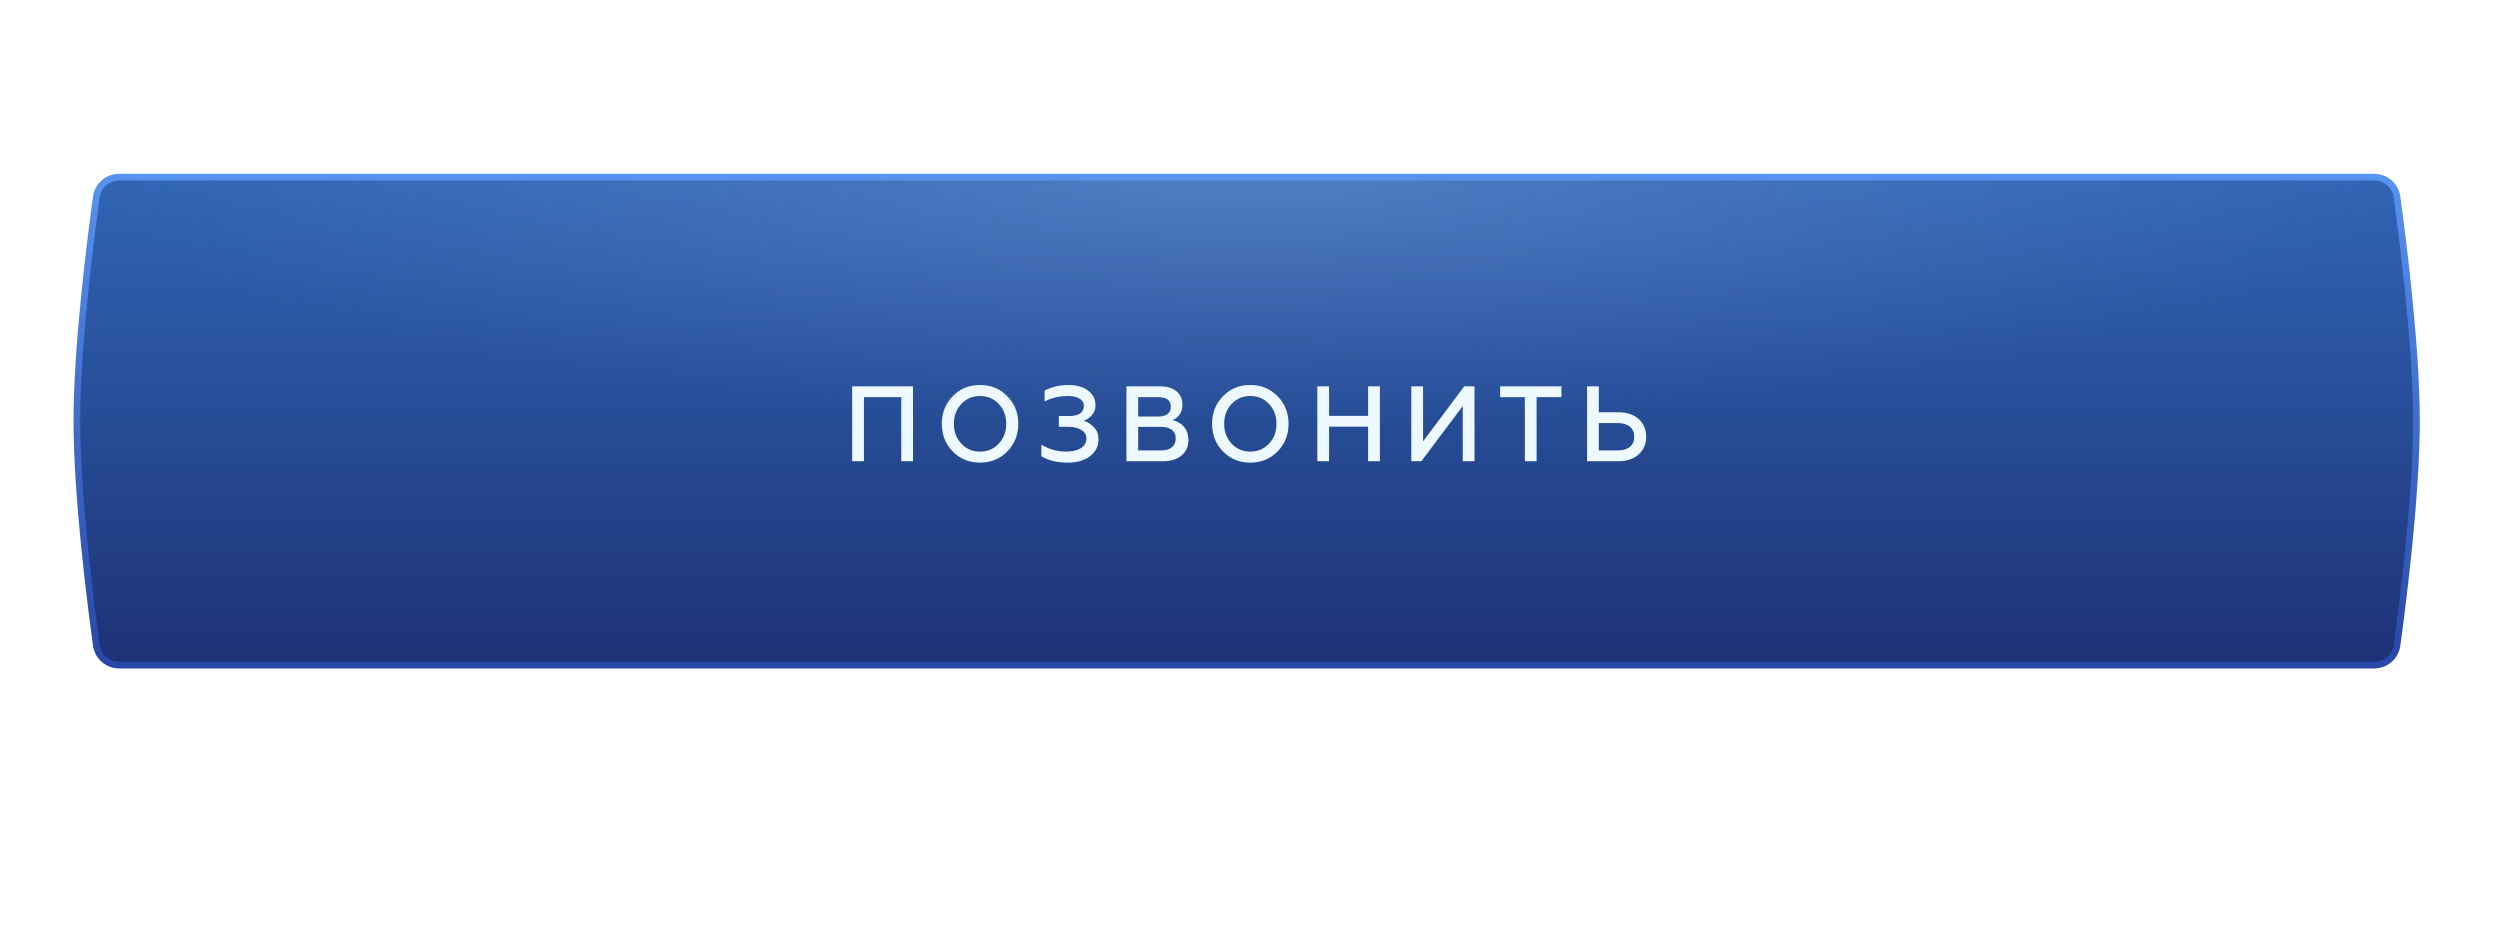
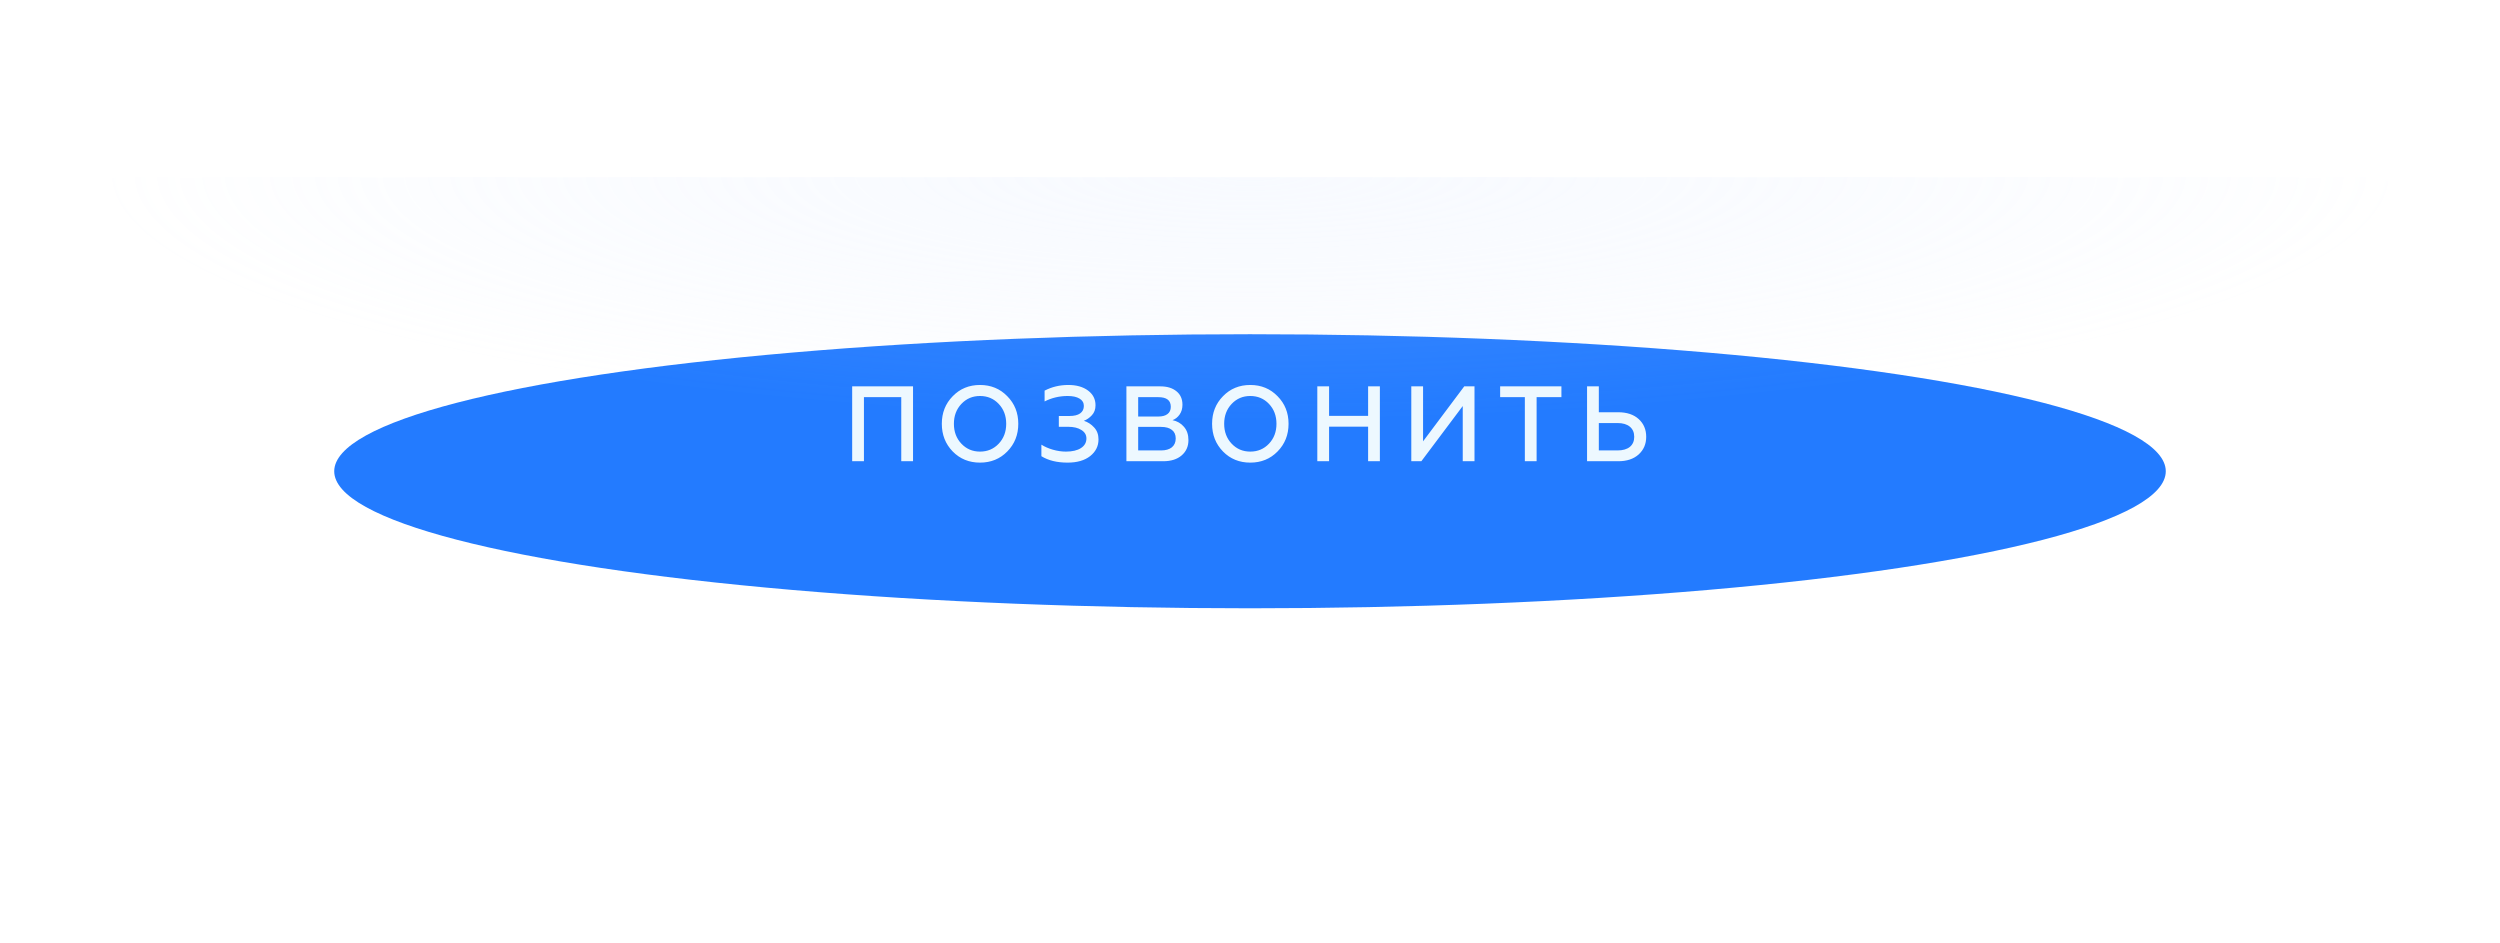
<svg xmlns="http://www.w3.org/2000/svg" width="374" height="141" viewBox="0 0 374 141" fill="none">
  <g filter="url(#filter0_f_519_3320)">
    <ellipse cx="187" cy="70.5" rx="137" ry="20.5" fill="#237BFF" />
  </g>
-   <path d="M14.409 29.464C14.643 27.756 16.105 26.5 17.838 26.5H355.162C356.895 26.5 358.357 27.756 358.591 29.464C359.529 36.304 361.5 51.985 361.5 63C361.5 74.015 359.529 89.696 358.591 96.536C358.357 98.243 356.895 99.5 355.162 99.5H17.838C16.105 99.5 14.643 98.243 14.409 96.536C13.47 89.696 11.5 74.015 11.5 63C11.5 51.985 13.47 36.304 14.409 29.464Z" fill="url(#paint0_linear_519_3320)" />
  <path d="M14.409 29.464C14.643 27.756 16.105 26.5 17.838 26.5H355.162C356.895 26.5 358.357 27.756 358.591 29.464C359.529 36.304 361.5 51.985 361.5 63C361.5 74.015 359.529 89.696 358.591 96.536C358.357 98.243 356.895 99.5 355.162 99.5H17.838C16.105 99.5 14.643 98.243 14.409 96.536C13.47 89.696 11.5 74.015 11.5 63C11.5 51.985 13.47 36.304 14.409 29.464Z" fill="url(#paint1_radial_519_3320)" fill-opacity="0.2" />
-   <path d="M14.409 29.464C14.643 27.756 16.105 26.5 17.838 26.5H355.162C356.895 26.5 358.357 27.756 358.591 29.464C359.529 36.304 361.5 51.985 361.5 63C361.5 74.015 359.529 89.696 358.591 96.536C358.357 98.243 356.895 99.5 355.162 99.5H17.838C16.105 99.5 14.643 98.243 14.409 96.536C13.47 89.696 11.5 74.015 11.5 63C11.5 51.985 13.47 36.304 14.409 29.464Z" stroke="url(#paint2_linear_519_3320)" />
  <path d="M127.485 69V57.8H136.589V69H134.829V59.416H129.245V69H127.485ZM146.608 67.56C147.728 67.56 148.661 67.165 149.408 66.376C150.155 65.587 150.528 64.595 150.528 63.4C150.528 62.205 150.155 61.213 149.408 60.424C148.661 59.635 147.728 59.24 146.608 59.24C145.499 59.24 144.571 59.635 143.824 60.424C143.077 61.213 142.704 62.205 142.704 63.4C142.704 64.595 143.077 65.587 143.824 66.376C144.571 67.165 145.499 67.56 146.608 67.56ZM150.688 67.544C149.6 68.653 148.24 69.208 146.608 69.208C144.976 69.208 143.616 68.653 142.528 67.544C141.44 66.424 140.896 65.043 140.896 63.4C140.896 61.757 141.44 60.381 142.528 59.272C143.616 58.152 144.976 57.592 146.608 57.592C148.24 57.592 149.6 58.152 150.688 59.272C151.787 60.381 152.336 61.757 152.336 63.4C152.336 65.043 151.787 66.424 150.688 67.544ZM159.712 69.208C158.134 69.208 156.827 68.888 155.792 68.248V66.52C156.272 66.829 156.843 67.08 157.504 67.272C158.176 67.464 158.827 67.56 159.456 67.56C160.416 67.56 161.168 67.384 161.712 67.032C162.256 66.68 162.528 66.2 162.528 65.592C162.528 65.059 162.278 64.637 161.776 64.328C161.286 64.008 160.624 63.848 159.792 63.848H158.4V62.232H160C160.694 62.232 161.222 62.104 161.584 61.848C161.958 61.581 162.144 61.208 162.144 60.728C162.144 60.248 161.926 59.88 161.488 59.624C161.062 59.368 160.475 59.24 159.728 59.24C158.491 59.24 157.339 59.512 156.272 60.056V58.44C157.36 57.875 158.544 57.592 159.824 57.592C161.04 57.592 162.022 57.869 162.768 58.424C163.515 58.979 163.888 59.715 163.888 60.632C163.888 61.24 163.707 61.736 163.344 62.12C162.992 62.504 162.592 62.781 162.144 62.952C162.731 63.133 163.243 63.464 163.68 63.944C164.118 64.413 164.336 65.011 164.336 65.736C164.336 66.739 163.92 67.571 163.088 68.232C162.256 68.883 161.131 69.208 159.712 69.208ZM168.511 69V57.8H173.599C174.602 57.8 175.402 58.045 175.999 58.536C176.596 59.016 176.895 59.688 176.895 60.552C176.895 61.128 176.751 61.619 176.463 62.024C176.186 62.419 175.834 62.696 175.407 62.856C176.1 62.995 176.671 63.325 177.119 63.848C177.567 64.36 177.791 65.027 177.791 65.848C177.791 66.787 177.45 67.549 176.767 68.136C176.095 68.712 175.178 69 174.015 69H168.511ZM170.271 67.384H173.695C174.388 67.384 174.927 67.229 175.311 66.92C175.695 66.6 175.887 66.157 175.887 65.592C175.887 65.027 175.695 64.6 175.311 64.312C174.938 64.013 174.399 63.864 173.695 63.864H170.271V67.384ZM170.271 62.312H173.295C173.882 62.312 174.335 62.189 174.655 61.944C174.986 61.699 175.151 61.336 175.151 60.856C175.151 59.896 174.532 59.416 173.295 59.416H170.271V62.312ZM187.04 67.56C188.16 67.56 189.093 67.165 189.84 66.376C190.587 65.587 190.96 64.595 190.96 63.4C190.96 62.205 190.587 61.213 189.84 60.424C189.093 59.635 188.16 59.24 187.04 59.24C185.931 59.24 185.003 59.635 184.256 60.424C183.509 61.213 183.136 62.205 183.136 63.4C183.136 64.595 183.509 65.587 184.256 66.376C185.003 67.165 185.931 67.56 187.04 67.56ZM191.12 67.544C190.032 68.653 188.672 69.208 187.04 69.208C185.408 69.208 184.048 68.653 182.96 67.544C181.872 66.424 181.328 65.043 181.328 63.4C181.328 61.757 181.872 60.381 182.96 59.272C184.048 58.152 185.408 57.592 187.04 57.592C188.672 57.592 190.032 58.152 191.12 59.272C192.219 60.381 192.768 61.757 192.768 63.4C192.768 65.043 192.219 66.424 191.12 67.544ZM197.07 69V57.8H198.83V62.216H204.67V57.8H206.43V69H204.67V63.832H198.83V69H197.07ZM211.13 69V57.8H212.89V66.024L219.05 57.8H220.586V69H218.826V60.744L212.634 69H211.13ZM224.421 57.8H233.589V59.416H229.877V69H228.117V59.416H224.421V57.8ZM237.424 69V57.8H239.184V61.672H242.08C243.381 61.672 244.405 62.013 245.152 62.696C245.898 63.379 246.272 64.264 246.272 65.352C246.272 66.429 245.893 67.309 245.136 67.992C244.389 68.664 243.37 69 242.08 69H237.424ZM239.184 67.384H241.984C242.773 67.384 243.386 67.208 243.824 66.856C244.261 66.493 244.48 65.992 244.48 65.352C244.48 64.701 244.261 64.195 243.824 63.832C243.386 63.469 242.773 63.288 241.984 63.288H239.184V67.384Z" fill="#EDF8FF" />
  <defs>
    <filter id="filter0_f_519_3320" x="0" y="0" width="374" height="141" filterUnits="userSpaceOnUse" color-interpolation-filters="sRGB">
      <feFlood flood-opacity="0" result="BackgroundImageFix" />
      <feBlend mode="normal" in="SourceGraphic" in2="BackgroundImageFix" result="shape" />
      <feGaussianBlur stdDeviation="25" result="effect1_foregroundBlur_519_3320" />
    </filter>
    <linearGradient id="paint0_linear_519_3320" x1="180.371" y1="26" x2="180.371" y2="100" gradientUnits="userSpaceOnUse">
      <stop stop-color="#3065B5" />
      <stop offset="0.488" stop-color="#274D97" />
      <stop offset="1" stop-color="#1E3176" />
    </linearGradient>
    <radialGradient id="paint1_radial_519_3320" cx="0" cy="0" r="1" gradientUnits="userSpaceOnUse" gradientTransform="translate(187.057 26) rotate(90) scale(37 170.582)">
      <stop stop-color="#DBE7FF" />
      <stop offset="1" stop-color="#C0D6FF" stop-opacity="0" />
    </radialGradient>
    <linearGradient id="paint2_linear_519_3320" x1="186.5" y1="26" x2="186.5" y2="100" gradientUnits="userSpaceOnUse">
      <stop stop-color="#5793F0" />
      <stop offset="1" stop-color="#2847A8" />
    </linearGradient>
  </defs>
</svg>